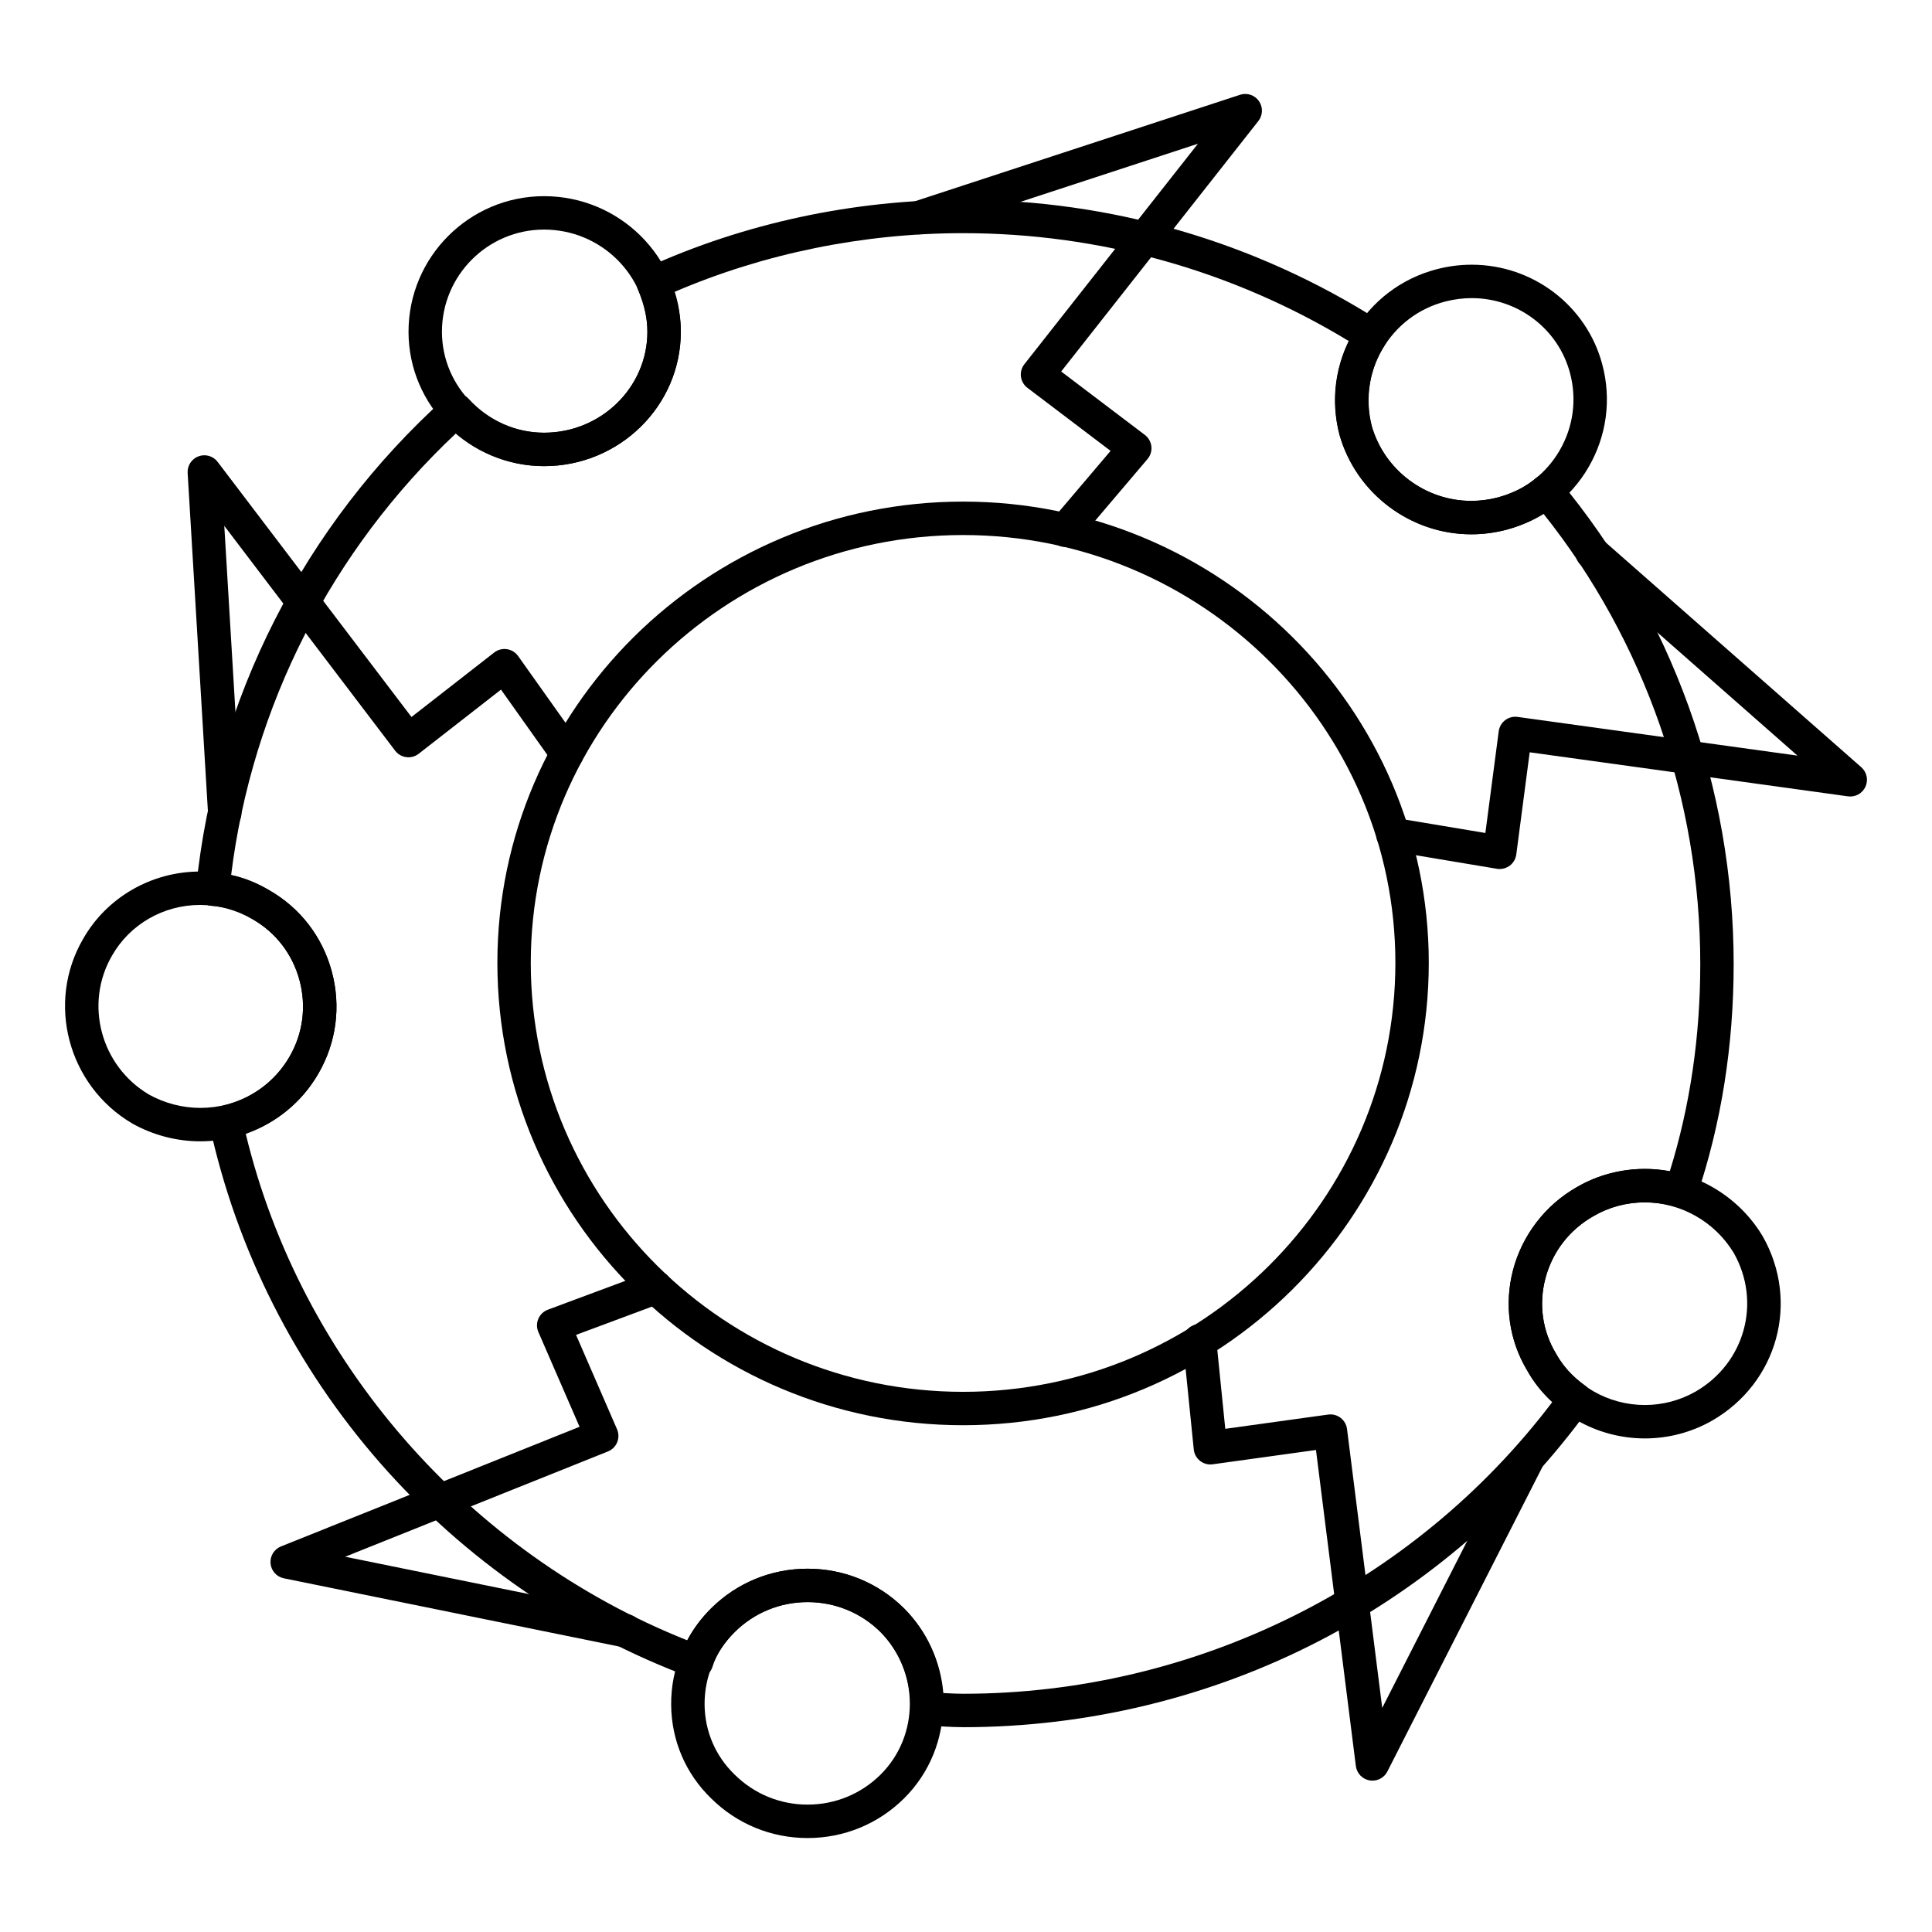
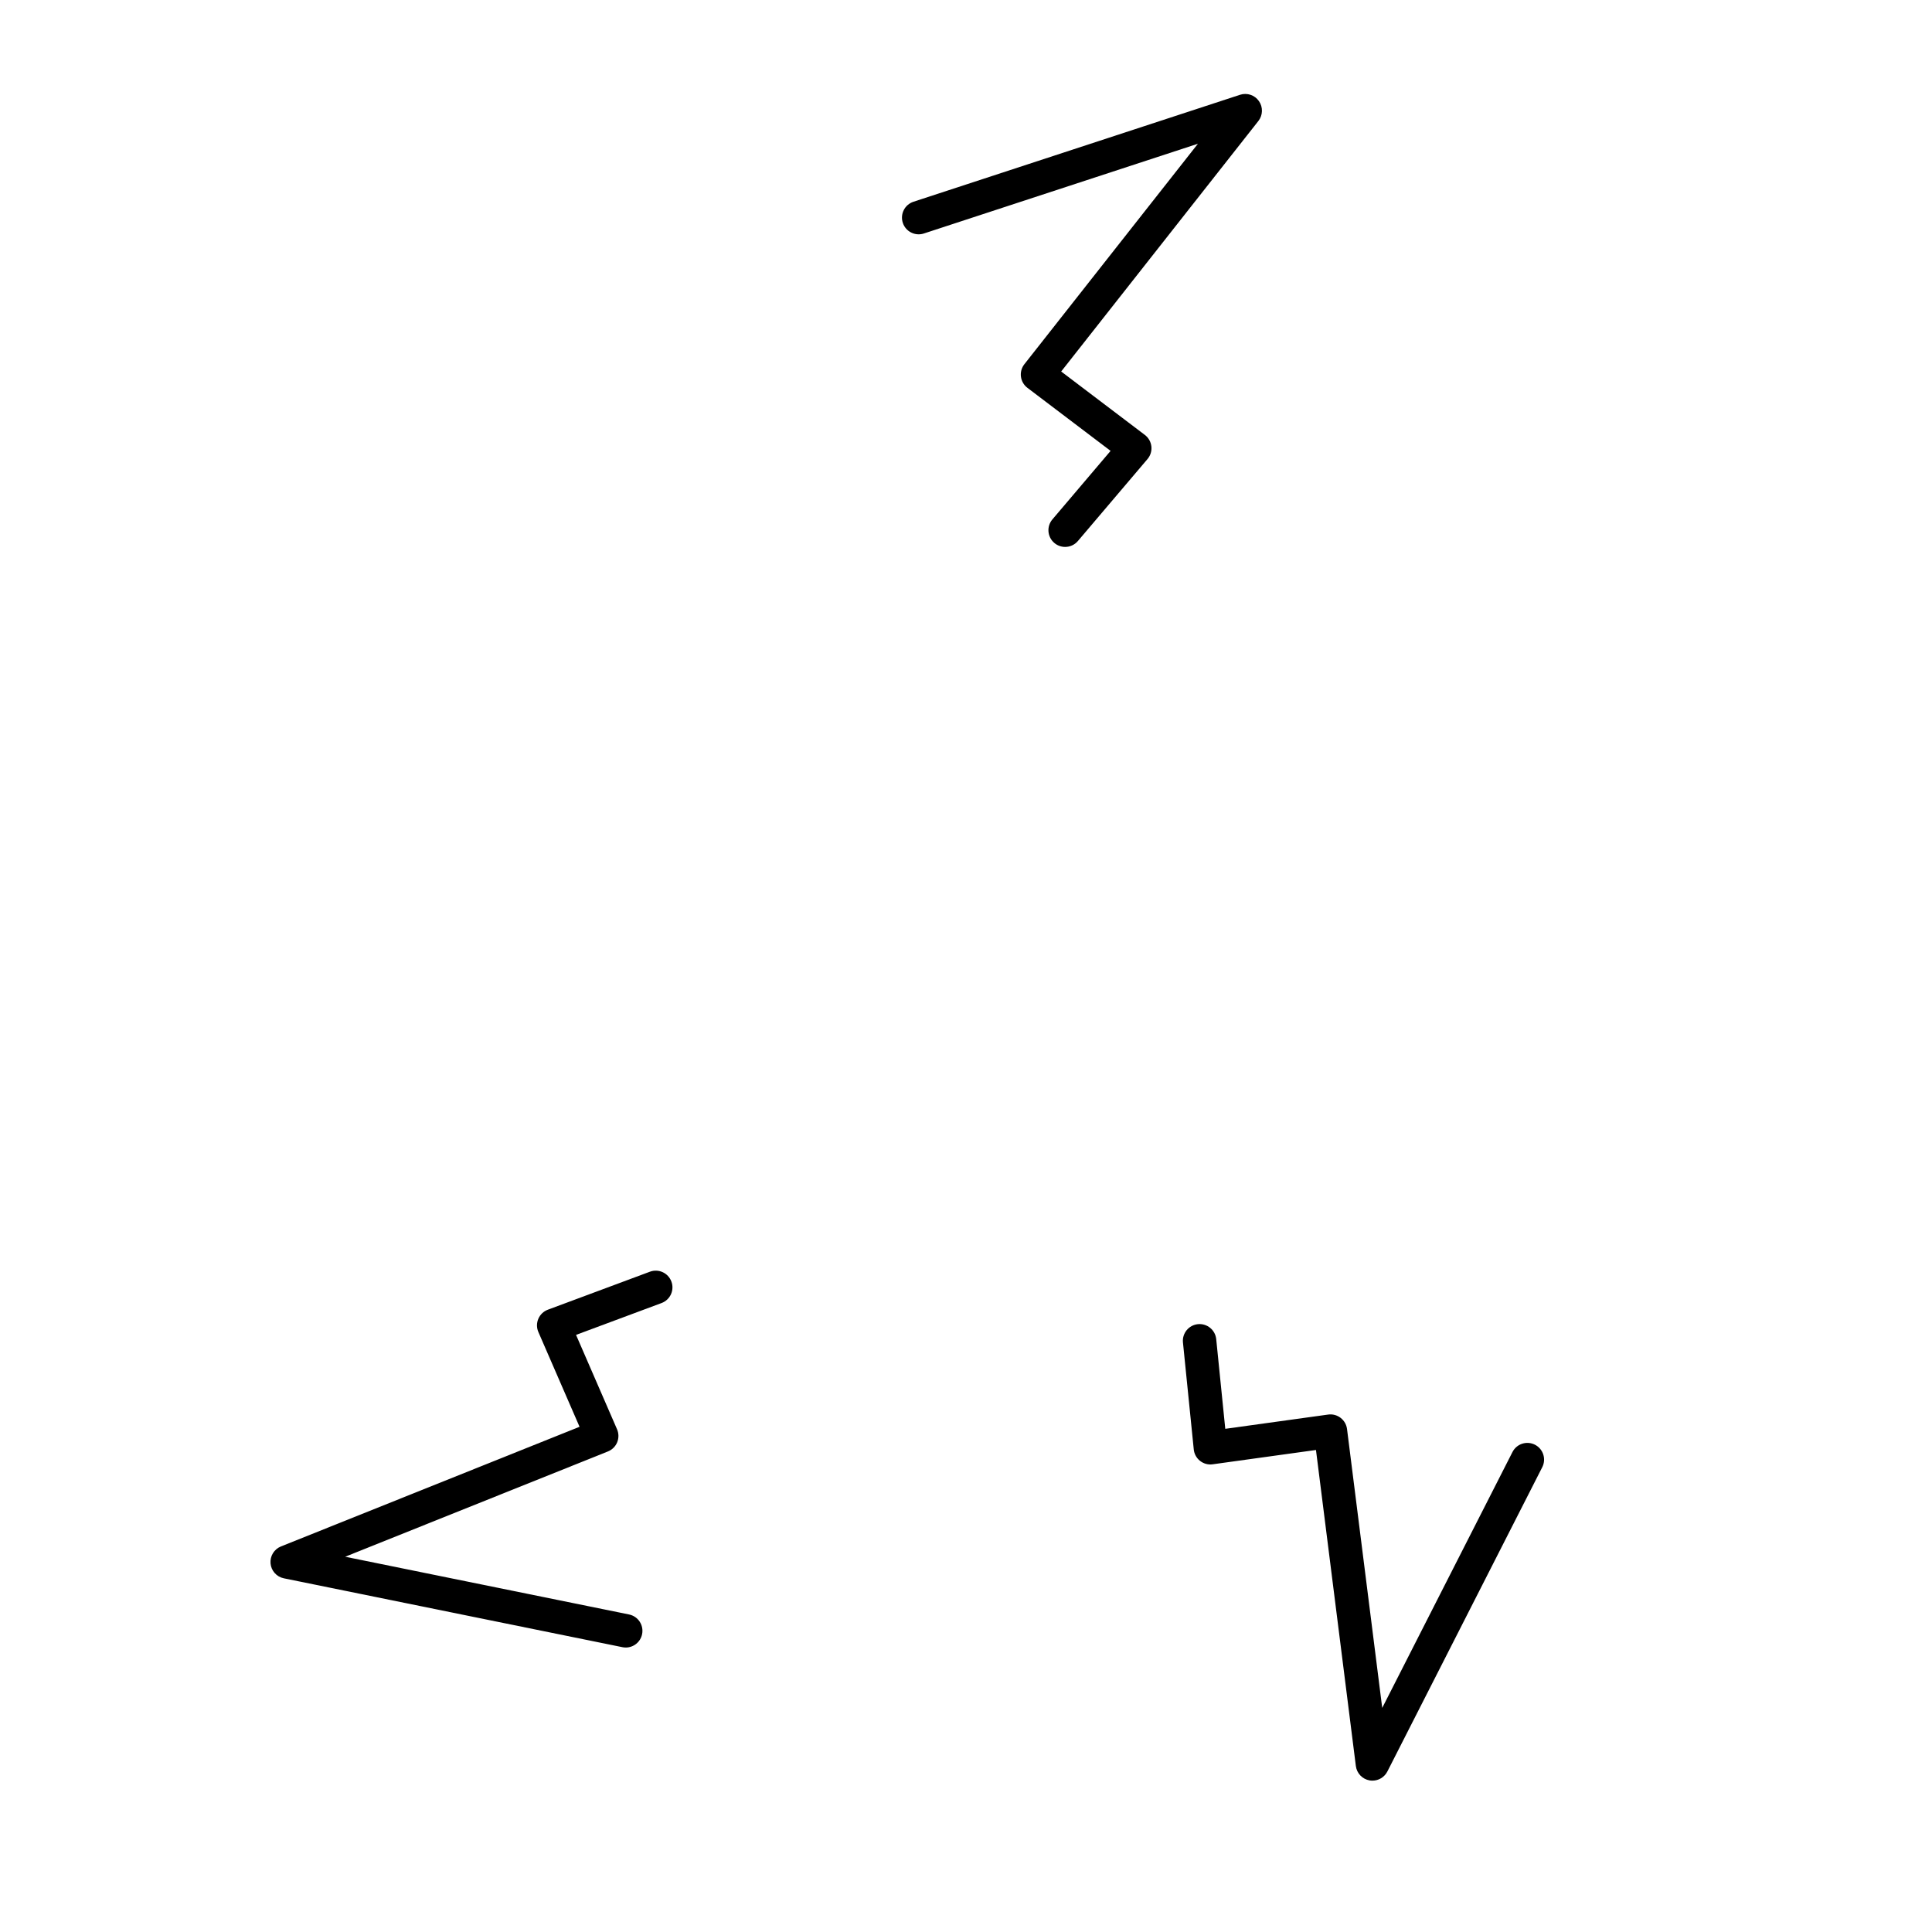
<svg xmlns="http://www.w3.org/2000/svg" fill="#000000" width="800px" height="800px" version="1.1" viewBox="144 144 512 512">
  <g>
-     <path d="m399.23 601.72c-1.703 0-3.379-0.086-5-0.168-1.578-0.082-3.07-0.156-4.551-0.156-1.203 0-2.356-0.488-3.188-1.355-0.836-0.867-1.281-2.035-1.238-3.238 0.277-7.531-2.68-15.121-7.914-20.301-5.168-5.113-12.031-7.93-19.32-7.93s-14.145 2.816-19.309 7.93c-2.867 2.84-4.902 6.016-5.887 9.191-0.359 1.164-1.184 2.125-2.273 2.664-1.094 0.535-2.359 0.602-3.5 0.176-31.57-11.742-60.023-31.379-82.281-56.789-22.43-25.605-38.062-56.527-45.219-89.422-0.516-2.371 0.977-4.719 3.34-5.258 7.613-1.738 13.949-6.367 17.844-13.039 3.566-6.152 4.504-13.363 2.629-20.297-1.867-6.902-6.289-12.637-12.453-16.145-0.039-0.023-0.074-0.043-0.113-0.066-3.438-2.094-6.848-3.191-10.727-3.453-1.199-0.082-2.309-0.645-3.082-1.562-0.773-0.918-1.141-2.109-1.02-3.305 5.082-49.891 28.527-95.98 66.027-129.78 1.809-1.633 4.598-1.496 6.238 0.309 5.176 5.688 12.449 8.949 19.945 8.949 15.102 0 27.387-12.004 27.387-26.758 0-3.473-0.848-7.238-2.516-11.191-0.934-2.207 0.059-4.754 2.238-5.75 25.836-11.805 54.859-18.043 83.93-18.043 39.234 0 77.461 11.133 110.54 32.195 1 0.637 1.703 1.648 1.953 2.809 0.246 1.16 0.02 2.371-0.633 3.363-4.125 6.266-5.422 14.137-3.555 21.613 3.371 11.68 14.199 19.828 26.359 19.828 2.367 0 4.742-0.309 7.059-0.914 4.172-1.184 7.551-2.875 9.953-5.008 0.895-0.797 2.082-1.188 3.273-1.105 1.195 0.09 2.305 0.66 3.07 1.582 29.793 35.785 46.199 81.309 46.199 128.19 0 21.617-3.293 42.332-9.781 61.57-0.766 2.269-3.191 3.519-5.484 2.82-7.441-2.266-15.48-1.402-21.891 2.414-6.406 3.644-10.906 9.504-12.746 16.543-1.789 6.832-0.789 13.895 2.816 19.883 0.031 0.055 0.062 0.109 0.094 0.164 1.699 3.113 4.188 5.828 7.609 8.289 0.953 0.688 1.598 1.727 1.785 2.891 0.188 1.16-0.094 2.352-0.785 3.301-18.523 25.582-43.148 46.809-71.215 61.387-28.945 15.027-61.664 22.977-94.613 22.977zm-5.231-9.047c0.227 0.012 0.457 0.023 0.684 0.035 1.578 0.082 3.07 0.156 4.547 0.156 61.355 0 119.41-28.828 156.16-77.328-2.777-2.512-4.977-5.266-6.664-8.34-4.805-8.035-6.137-17.48-3.75-26.613 2.414-9.23 8.559-17.234 16.859-21.953 7.215-4.293 16.133-5.832 24.688-4.262 5.356-17.23 8.066-35.676 8.066-54.887 0-43.414-14.715-85.605-41.52-119.29-2.781 1.723-6.059 3.121-9.793 4.18-3.137 0.82-6.266 1.223-9.387 1.223-16.113 0-30.461-10.82-34.895-26.316-0.016-0.043-0.023-0.09-0.035-0.137-2.117-8.391-1.199-17.188 2.481-24.762-30.828-18.715-66.074-28.59-102.22-28.59-26.414 0-52.77 5.379-76.504 15.582 1.133 3.617 1.707 7.152 1.707 10.547 0 19.641-16.258 35.613-36.242 35.613-8.52 0-16.797-3.141-23.301-8.734-33.051 31.07-54.074 72.355-59.625 117.07 3.519 0.75 6.852 2.094 10.094 4.059 8.203 4.688 14.086 12.32 16.566 21.496 2.496 9.23 1.242 18.84-3.523 27.062-4.398 7.539-11.141 13.102-19.266 15.984 14.523 60.254 58.859 111.11 117.03 134.24 1.543-3.004 3.68-5.883 6.316-8.492 6.832-6.766 15.902-10.492 25.539-10.492s18.711 3.727 25.547 10.492c6.031 5.961 9.707 13.969 10.434 22.465z" />
-     <path d="m399.23 521.7c-68.055 0-123.42-54.969-123.42-122.54 0-67.398 55.367-122.23 123.42-122.23 68.051 0 123.41 54.832 123.41 122.23 0 67.57-55.363 122.54-123.41 122.54zm0-235.91c-63.172 0-114.57 50.859-114.57 113.38 0 62.684 51.395 113.68 114.57 113.68 63.168 0 114.56-50.996 114.56-113.68 0-62.516-51.391-113.38-114.56-113.38z" />
-     <path d="m541.43 374.3c-0.242 0-0.488-0.02-0.73-0.062l-28.312-4.731c-2.41-0.402-4.039-2.684-3.637-5.098 0.402-2.414 2.684-4.039 5.098-3.637l23.789 3.977 3.539-26.953c0.152-1.172 0.766-2.231 1.707-2.945 0.938-0.715 2.121-1.023 3.293-0.863l74.172 10.262-57.332-50.43c-1.836-1.613-2.016-4.414-0.402-6.25 1.617-1.836 4.414-2.016 6.25-0.402l68.398 60.16c1.469 1.289 1.914 3.391 1.102 5.168-0.816 1.777-2.691 2.809-4.633 2.543l-84.348-11.672-3.555 27.078c-0.156 1.191-0.789 2.269-1.754 2.984-0.777 0.57-1.703 0.871-2.644 0.871z" />
    <path d="m507.71 615.89c-0.254 0-0.508-0.02-0.762-0.066-1.914-0.336-3.387-1.879-3.633-3.809l-10.57-83.754-27.375 3.793c-1.195 0.168-2.398-0.16-3.344-0.906-0.945-0.742-1.547-1.84-1.668-3.035l-2.863-28.344c-0.246-2.434 1.527-4.606 3.961-4.852 2.43-0.242 4.606 1.527 4.852 3.961l2.402 23.773 27.266-3.777c1.172-0.168 2.359 0.152 3.301 0.871 0.938 0.719 1.551 1.785 1.699 2.961l9.328 73.906 34.516-67.809c1.109-2.18 3.777-3.047 5.957-1.938 2.18 1.109 3.047 3.777 1.938 5.957l-41.051 80.648c-0.773 1.504-2.312 2.418-3.953 2.418z" />
    <path d="m309.83 580.61c-0.293 0-0.59-0.027-0.887-0.09l-89.719-18.25c-1.918-0.391-3.352-1.992-3.527-3.941-0.176-1.949 0.949-3.781 2.762-4.508l79.129-31.707-10.914-25.117c-0.484-1.113-0.488-2.379-0.012-3.5 0.477-1.117 1.391-1.992 2.527-2.414l27.043-10.066c2.293-0.855 4.84 0.312 5.695 2.606 0.855 2.293-0.312 4.84-2.606 5.695l-22.664 8.438 10.867 25.016c0.477 1.098 0.488 2.34 0.035 3.449-0.453 1.105-1.34 1.98-2.449 2.426l-69.633 27.902 75.227 15.301c2.398 0.488 3.945 2.824 3.457 5.223-0.426 2.09-2.269 3.539-4.332 3.539z" />
-     <path d="m203.56 363.91c-2.324 0-4.273-1.812-4.418-4.164l-5.414-90.402c-0.117-1.945 1.055-3.738 2.883-4.418 1.828-0.68 3.887-0.078 5.062 1.473l51.371 67.613 21.922-17.09c0.953-0.742 2.168-1.066 3.367-0.887 1.195 0.176 2.269 0.832 2.969 1.816l16.551 23.309c1.414 1.992 0.945 4.758-1.047 6.172-1.992 1.414-4.758 0.949-6.172-1.047l-13.867-19.531-21.805 17c-0.934 0.727-2.117 1.055-3.293 0.898-1.176-0.152-2.238-0.77-2.953-1.711l-45.277-59.578 4.543 75.855c0.145 2.441-1.715 4.539-4.156 4.684-0.086 0.008-0.176 0.008-0.266 0.008z" />
    <path d="m426.27 288.94c-1.012 0-2.031-0.344-2.863-1.055-1.863-1.582-2.094-4.379-0.508-6.242l15.418-18.156-22.039-16.707c-0.949-0.719-1.566-1.785-1.719-2.965-0.152-1.18 0.176-2.367 0.914-3.301l45.992-58.422-72.625 23.785c-2.324 0.762-4.824-0.504-5.586-2.828s0.504-4.824 2.828-5.586l86.539-28.344c1.859-0.609 3.891 0.07 5.008 1.672 1.117 1.598 1.059 3.742-0.148 5.277l-52.258 66.383 22.176 16.809c0.969 0.734 1.594 1.836 1.727 3.047 0.133 1.211-0.238 2.422-1.027 3.348l-18.449 21.723c-0.879 1.035-2.125 1.562-3.379 1.562z" />
-     <path d="m358.02 631.1c-9.637 0-18.707-3.727-25.543-10.496-6.769-6.539-10.555-15.383-10.613-24.859-0.062-9.625 3.711-18.691 10.613-25.531 6.832-6.766 15.906-10.492 25.543-10.492s18.711 3.727 25.547 10.492c13.863 14.086 13.844 36.676 0.004 50.395-6.84 6.766-15.914 10.492-25.551 10.492zm0-62.527c-7.289 0-14.145 2.816-19.309 7.93-5.199 5.148-8.035 11.961-7.988 19.184 0.043 7.074 2.867 13.676 7.949 18.586 5.203 5.152 12.062 7.969 19.348 7.969 7.289 0 14.148-2.816 19.32-7.934 10.383-10.293 10.367-27.27-0.043-37.848-5.125-5.066-11.988-7.887-19.277-7.887zm221.89-43.375c-12.91 0-24.852-6.883-31.172-17.969-4.82-8.043-6.16-17.5-3.769-26.645 2.414-9.23 8.559-17.234 16.859-21.953 5.488-3.168 11.727-4.848 18.016-4.848 12.676 0 24.645 6.797 31.23 17.742 0.02 0.031 0.039 0.062 0.059 0.098 9.867 17.371 3.977 38.836-13.414 48.863-5.422 3.086-11.574 4.711-17.809 4.711zm-0.062-62.559c-4.738 0-9.445 1.27-13.613 3.676-6.356 3.613-10.855 9.473-12.695 16.512-1.789 6.832-0.789 13.895 2.816 19.883 0.02 0.031 0.039 0.062 0.055 0.098 4.742 8.348 13.75 13.535 23.5 13.535 4.699 0 9.336-1.227 13.41-3.543 13.078-7.539 17.535-23.68 10.145-36.754-5-8.27-14.043-13.406-23.617-13.406zm-382.74-16.176c-6.262 0-12.48-1.617-17.98-4.68-0.031-0.02-0.062-0.035-0.094-0.055-17.012-10.023-22.855-31.949-13.027-48.875 6.254-11.02 18.137-17.887 30.992-17.887 6.394 0 12.727 1.707 18.316 4.938 8.207 4.668 14.109 12.316 16.598 21.516 2.496 9.23 1.242 18.84-3.523 27.062-6.293 11.074-18.289 17.98-31.281 17.98zm-13.625-12.391c4.176 2.312 8.883 3.535 13.625 3.535 9.812 0 18.855-5.188 23.598-13.535 3.594-6.195 4.531-13.406 2.656-20.34-1.867-6.902-6.289-12.637-12.453-16.145-4.269-2.469-9.07-3.766-13.91-3.766-9.676 0-18.609 5.148-23.312 13.441-7.402 12.75-3 29.234 9.797 36.809zm350.41-148.48c-16.113 0-30.461-10.82-34.895-26.316-2.473-9.242-1.164-18.855 3.66-27.141 4.875-8.379 12.715-14.34 22.07-16.785 3.047-0.797 6.172-1.199 9.293-1.199 16.227 0 30.453 10.855 34.594 26.395 2.481 9.285 1.184 18.984-3.656 27.301-4.809 8.258-12.539 14.137-21.77 16.547-3.047 0.797-6.176 1.199-9.297 1.199zm0.129-62.586c-2.363 0-4.734 0.309-7.055 0.914-7.059 1.844-12.973 6.344-16.656 12.672-3.629 6.234-4.613 13.453-2.777 20.328 3.328 11.641 14.176 19.82 26.359 19.82 2.367 0 4.742-0.309 7.059-0.914 6.938-1.812 12.742-6.227 16.355-12.434 3.644-6.266 4.621-13.566 2.754-20.562-3.109-11.676-13.816-19.824-26.039-19.824zm-245.84 44.523c-19.805 0-35.918-15.977-35.918-35.613 0-19.812 16.113-35.93 35.918-35.93 19.984 0 36.242 16.117 36.242 35.93 0.004 19.641-16.254 35.613-36.242 35.613zm0-62.688c-14.922 0-27.062 12.145-27.062 27.074 0 14.754 12.141 26.758 27.062 26.758 15.102 0 27.387-12.004 27.387-26.758 0.004-14.93-12.285-27.074-27.387-27.074z" />
  </g>
</svg>